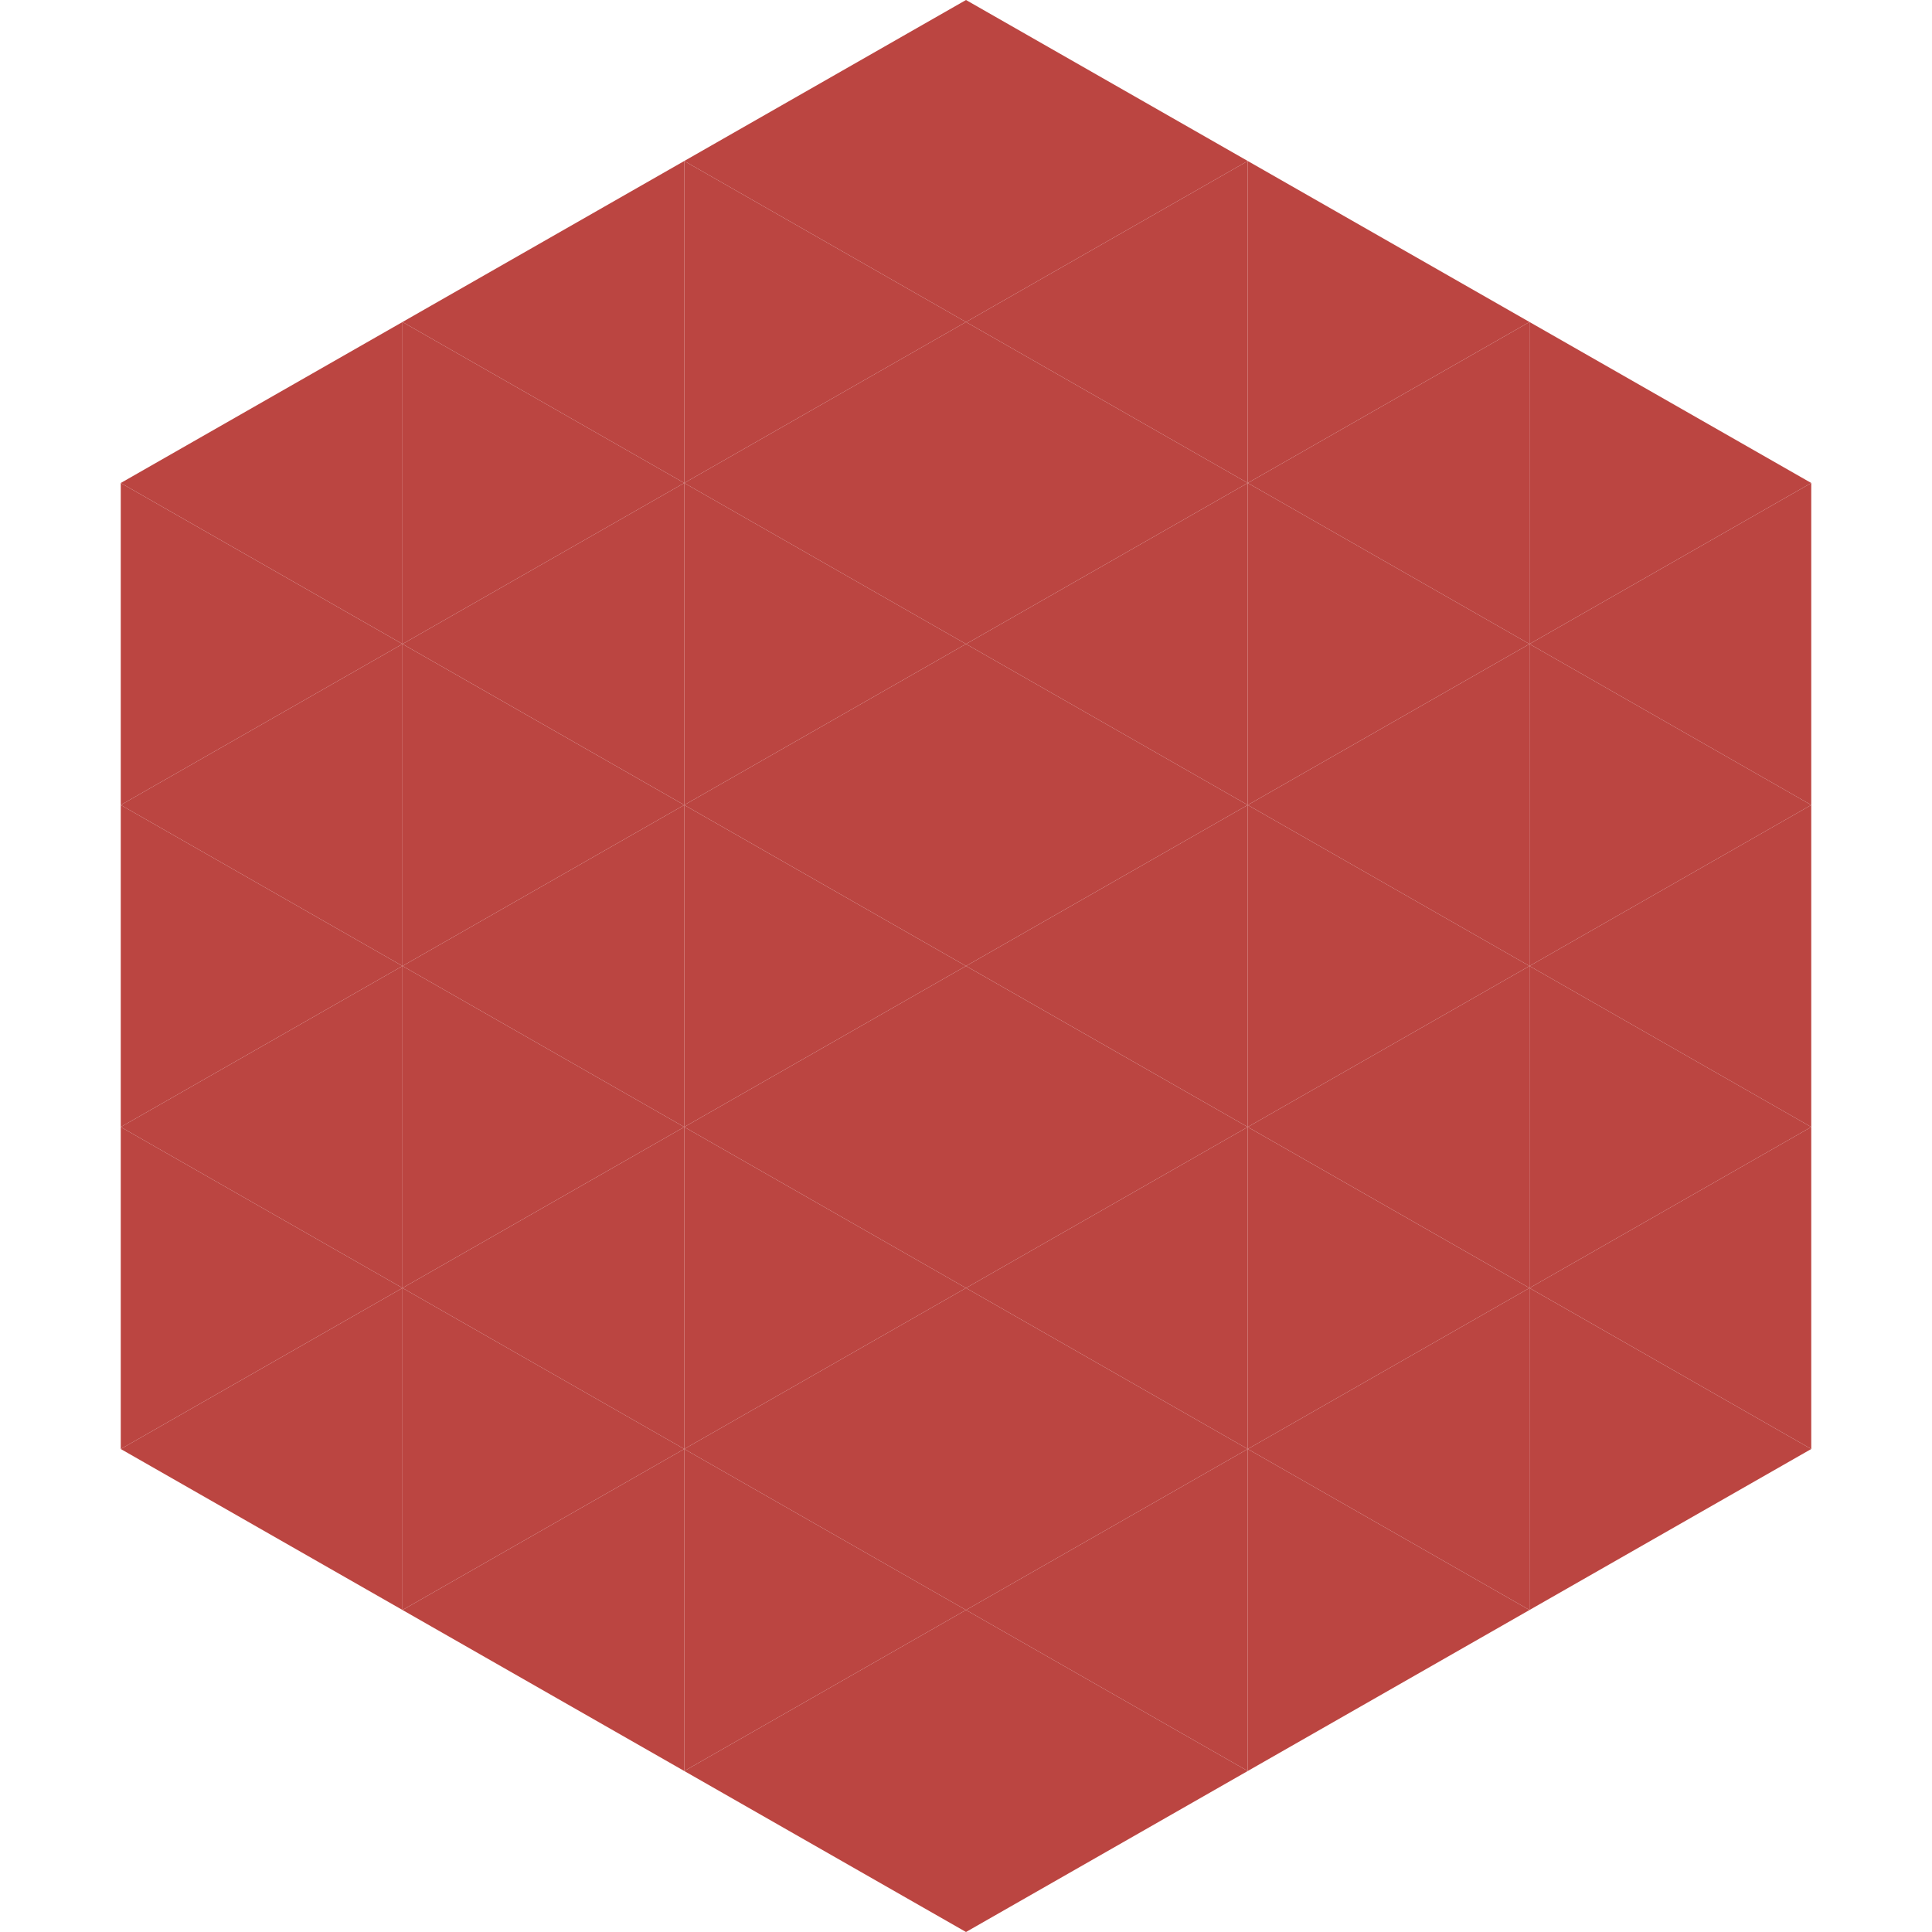
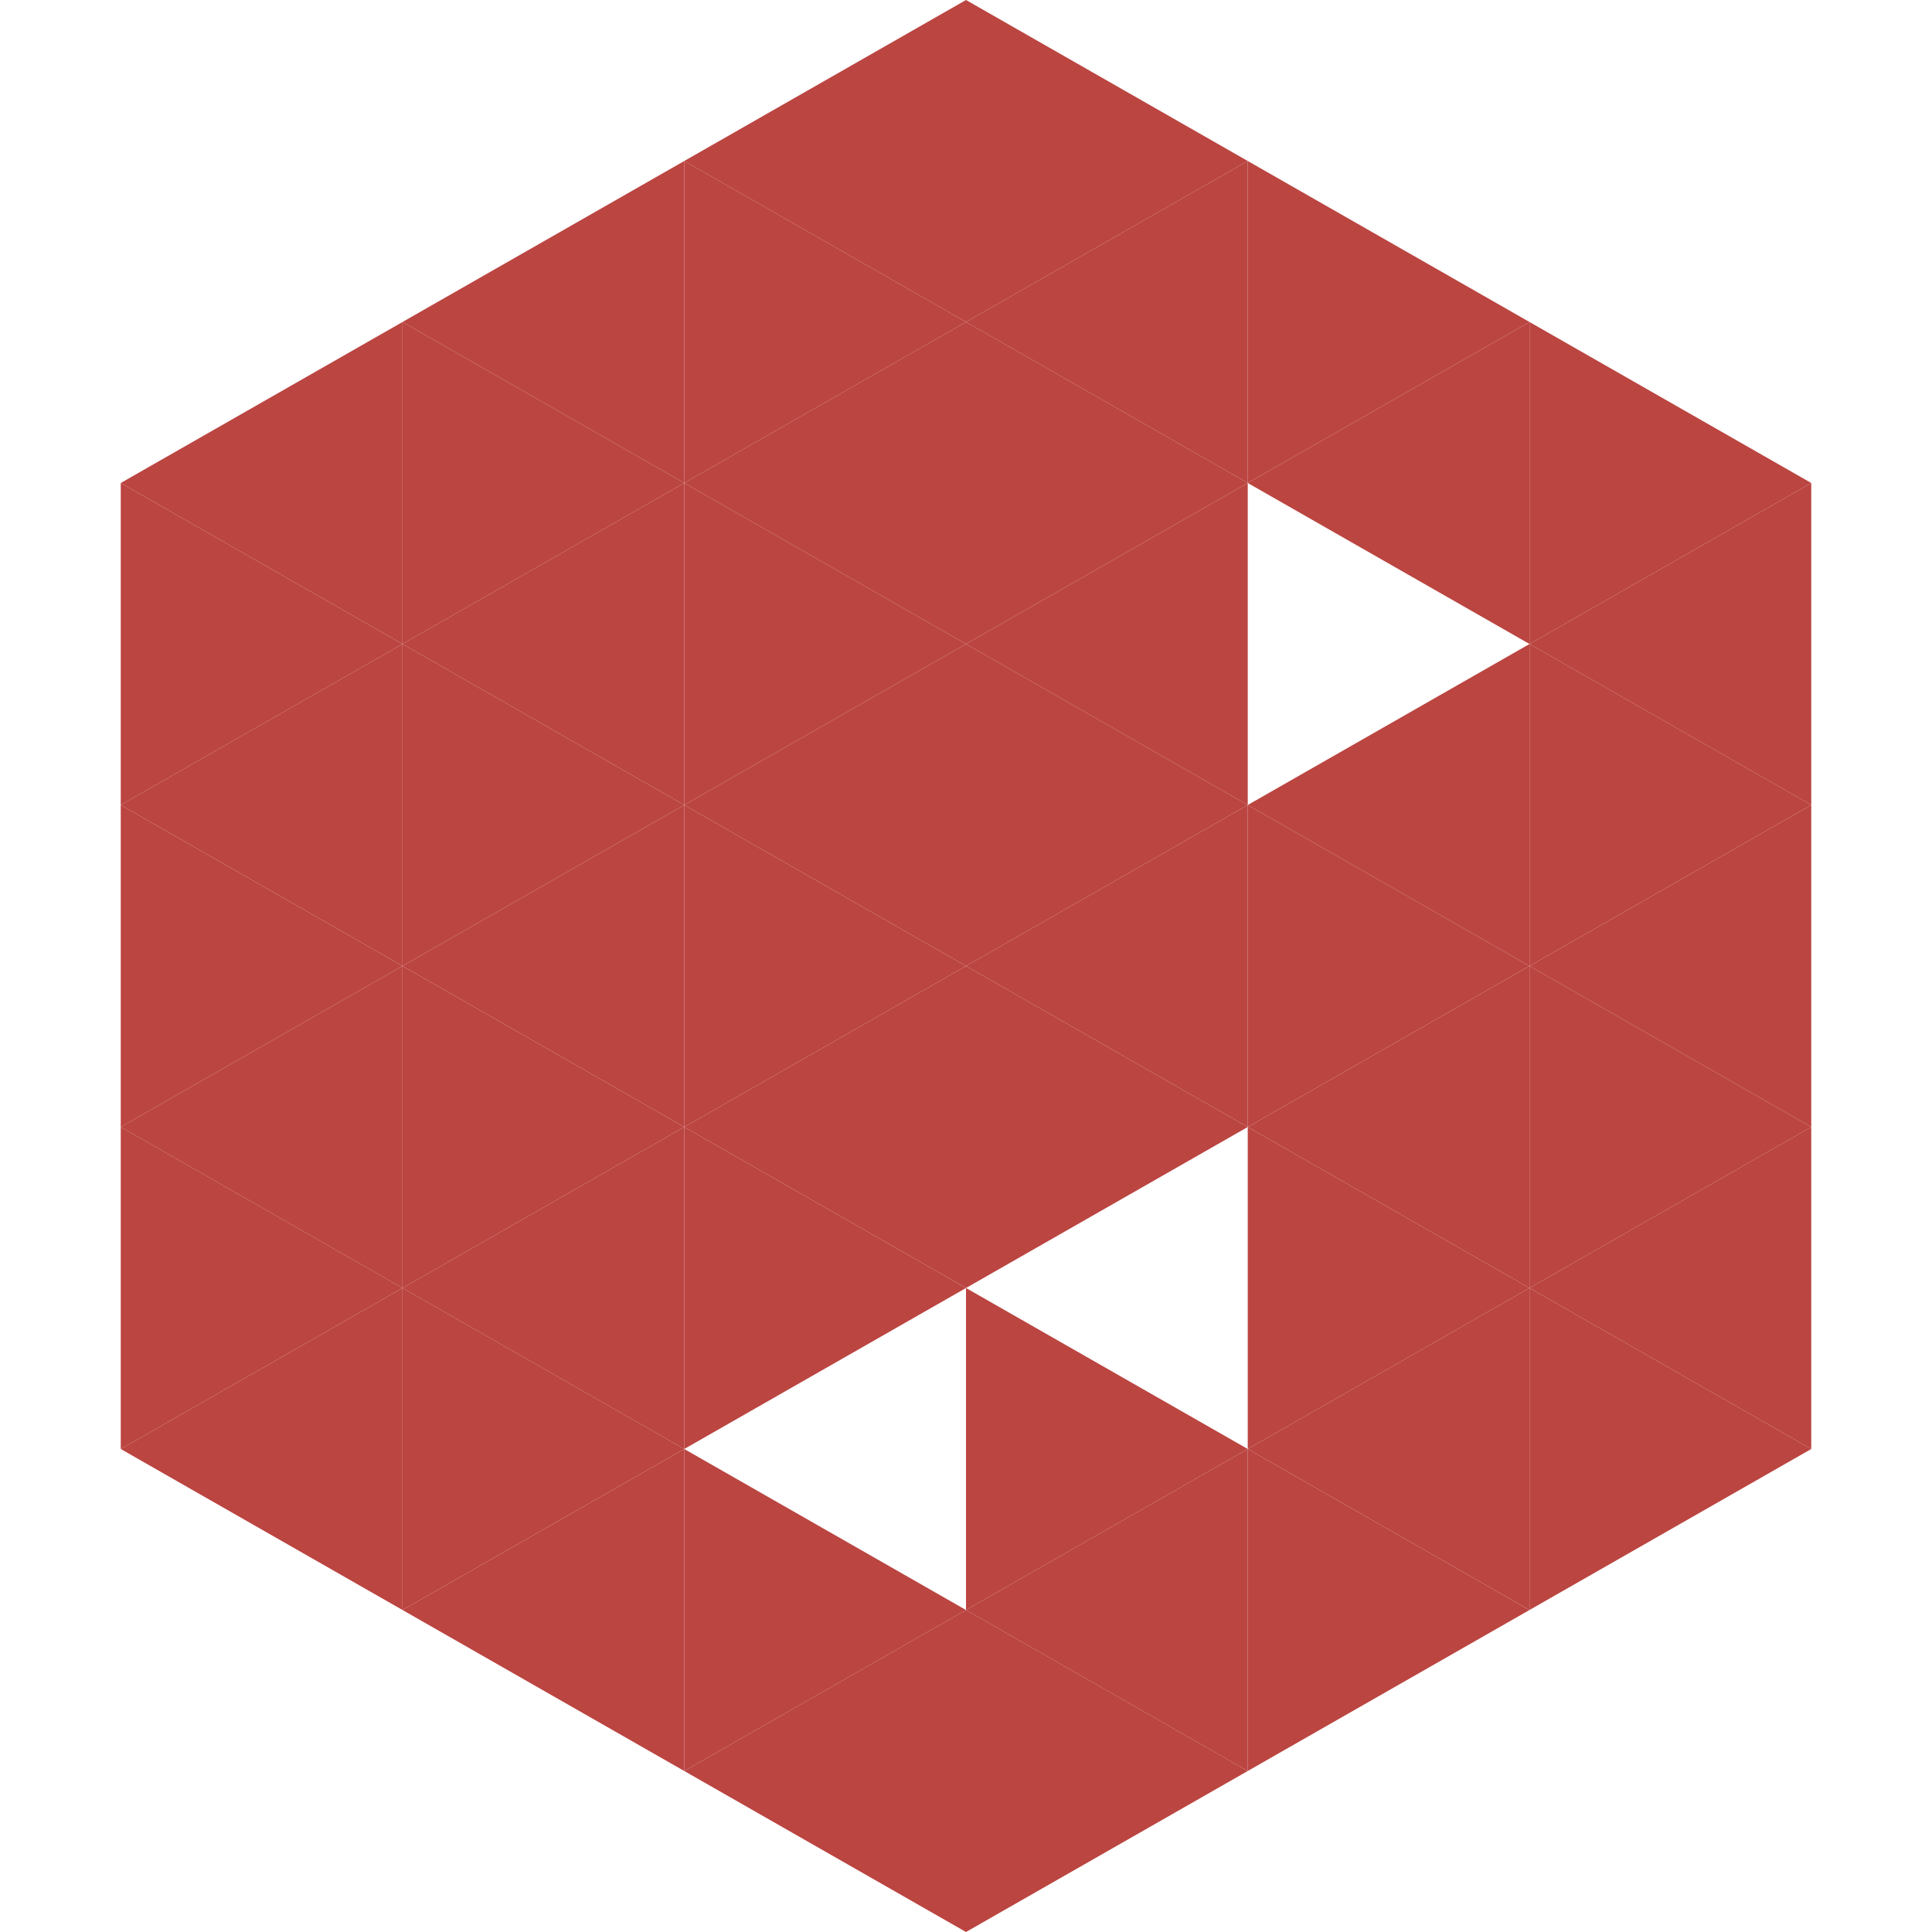
<svg xmlns="http://www.w3.org/2000/svg" width="240" height="240">
  <polygon points="50,40 15,60 50,80" style="fill:rgb(187,69,65)" />
  <polygon points="190,40 225,60 190,80" style="fill:rgb(187,69,65)" />
  <polygon points="15,60 50,80 15,100" style="fill:rgb(187,69,65)" />
  <polygon points="225,60 190,80 225,100" style="fill:rgb(187,69,65)" />
  <polygon points="50,80 15,100 50,120" style="fill:rgb(187,69,65)" />
  <polygon points="190,80 225,100 190,120" style="fill:rgb(187,69,65)" />
  <polygon points="15,100 50,120 15,140" style="fill:rgb(187,69,65)" />
  <polygon points="225,100 190,120 225,140" style="fill:rgb(187,69,65)" />
  <polygon points="50,120 15,140 50,160" style="fill:rgb(187,69,65)" />
  <polygon points="190,120 225,140 190,160" style="fill:rgb(187,69,65)" />
  <polygon points="15,140 50,160 15,180" style="fill:rgb(187,69,65)" />
  <polygon points="225,140 190,160 225,180" style="fill:rgb(187,69,65)" />
  <polygon points="50,160 15,180 50,200" style="fill:rgb(187,69,65)" />
  <polygon points="190,160 225,180 190,200" style="fill:rgb(187,69,65)" />
  <polygon points="15,180 50,200 15,220" style="fill:rgb(255,255,255); fill-opacity:0" />
  <polygon points="225,180 190,200 225,220" style="fill:rgb(255,255,255); fill-opacity:0" />
  <polygon points="50,0 85,20 50,40" style="fill:rgb(255,255,255); fill-opacity:0" />
  <polygon points="190,0 155,20 190,40" style="fill:rgb(255,255,255); fill-opacity:0" />
  <polygon points="85,20 50,40 85,60" style="fill:rgb(187,69,65)" />
  <polygon points="155,20 190,40 155,60" style="fill:rgb(187,69,65)" />
  <polygon points="50,40 85,60 50,80" style="fill:rgb(187,69,65)" />
  <polygon points="190,40 155,60 190,80" style="fill:rgb(187,69,65)" />
  <polygon points="85,60 50,80 85,100" style="fill:rgb(187,69,65)" />
-   <polygon points="155,60 190,80 155,100" style="fill:rgb(187,69,65)" />
  <polygon points="50,80 85,100 50,120" style="fill:rgb(187,69,65)" />
  <polygon points="190,80 155,100 190,120" style="fill:rgb(187,69,65)" />
  <polygon points="85,100 50,120 85,140" style="fill:rgb(187,69,65)" />
  <polygon points="155,100 190,120 155,140" style="fill:rgb(187,69,65)" />
  <polygon points="50,120 85,140 50,160" style="fill:rgb(187,69,65)" />
  <polygon points="190,120 155,140 190,160" style="fill:rgb(187,69,65)" />
  <polygon points="85,140 50,160 85,180" style="fill:rgb(187,69,65)" />
  <polygon points="155,140 190,160 155,180" style="fill:rgb(187,69,65)" />
  <polygon points="50,160 85,180 50,200" style="fill:rgb(187,69,65)" />
  <polygon points="190,160 155,180 190,200" style="fill:rgb(187,69,65)" />
  <polygon points="85,180 50,200 85,220" style="fill:rgb(187,69,65)" />
  <polygon points="155,180 190,200 155,220" style="fill:rgb(187,69,65)" />
  <polygon points="120,0 85,20 120,40" style="fill:rgb(187,69,65)" />
  <polygon points="120,0 155,20 120,40" style="fill:rgb(187,69,65)" />
  <polygon points="85,20 120,40 85,60" style="fill:rgb(187,69,65)" />
  <polygon points="155,20 120,40 155,60" style="fill:rgb(187,69,65)" />
  <polygon points="120,40 85,60 120,80" style="fill:rgb(187,69,65)" />
  <polygon points="120,40 155,60 120,80" style="fill:rgb(187,69,65)" />
  <polygon points="85,60 120,80 85,100" style="fill:rgb(187,69,65)" />
  <polygon points="155,60 120,80 155,100" style="fill:rgb(187,69,65)" />
  <polygon points="120,80 85,100 120,120" style="fill:rgb(187,69,65)" />
  <polygon points="120,80 155,100 120,120" style="fill:rgb(187,69,65)" />
  <polygon points="85,100 120,120 85,140" style="fill:rgb(187,69,65)" />
  <polygon points="155,100 120,120 155,140" style="fill:rgb(187,69,65)" />
  <polygon points="120,120 85,140 120,160" style="fill:rgb(187,69,65)" />
  <polygon points="120,120 155,140 120,160" style="fill:rgb(187,69,65)" />
  <polygon points="85,140 120,160 85,180" style="fill:rgb(187,69,65)" />
-   <polygon points="155,140 120,160 155,180" style="fill:rgb(187,69,65)" />
-   <polygon points="120,160 85,180 120,200" style="fill:rgb(187,69,65)" />
  <polygon points="120,160 155,180 120,200" style="fill:rgb(187,69,65)" />
  <polygon points="85,180 120,200 85,220" style="fill:rgb(187,69,65)" />
  <polygon points="155,180 120,200 155,220" style="fill:rgb(187,69,65)" />
  <polygon points="120,200 85,220 120,240" style="fill:rgb(187,69,65)" />
  <polygon points="120,200 155,220 120,240" style="fill:rgb(187,69,65)" />
  <polygon points="85,220 120,240 85,260" style="fill:rgb(255,255,255); fill-opacity:0" />
-   <polygon points="155,220 120,240 155,260" style="fill:rgb(255,255,255); fill-opacity:0" />
</svg>